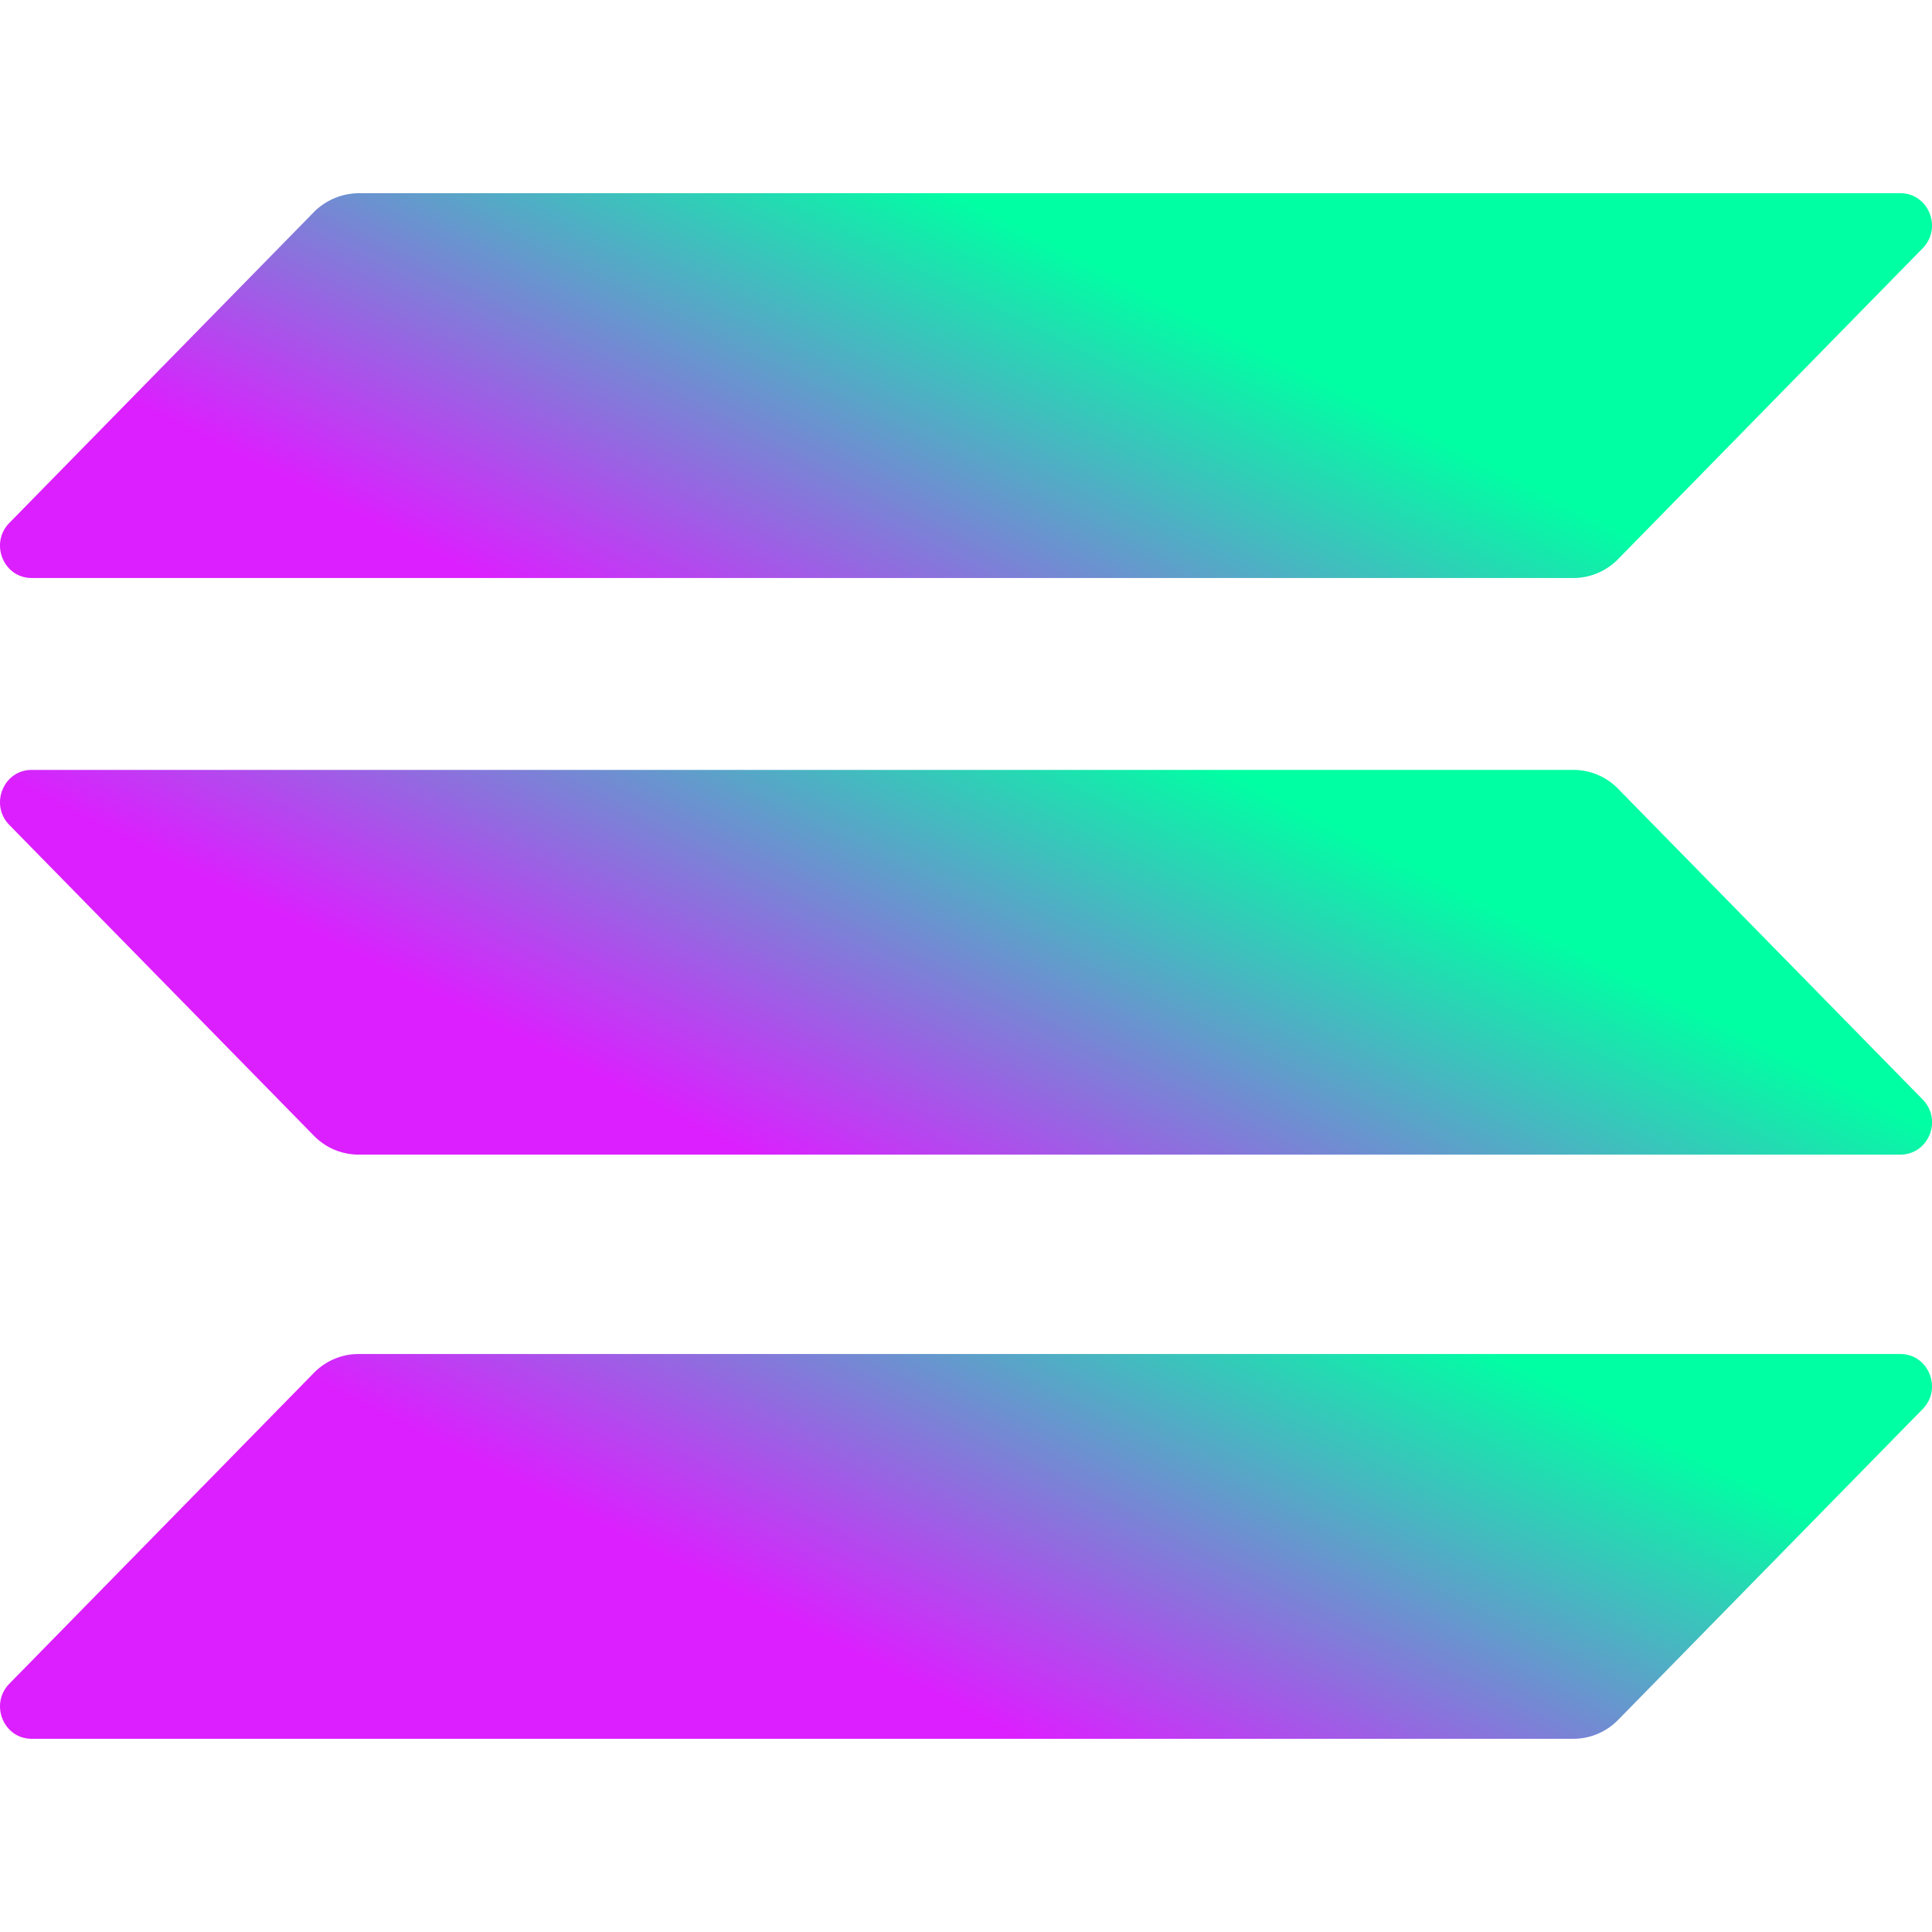
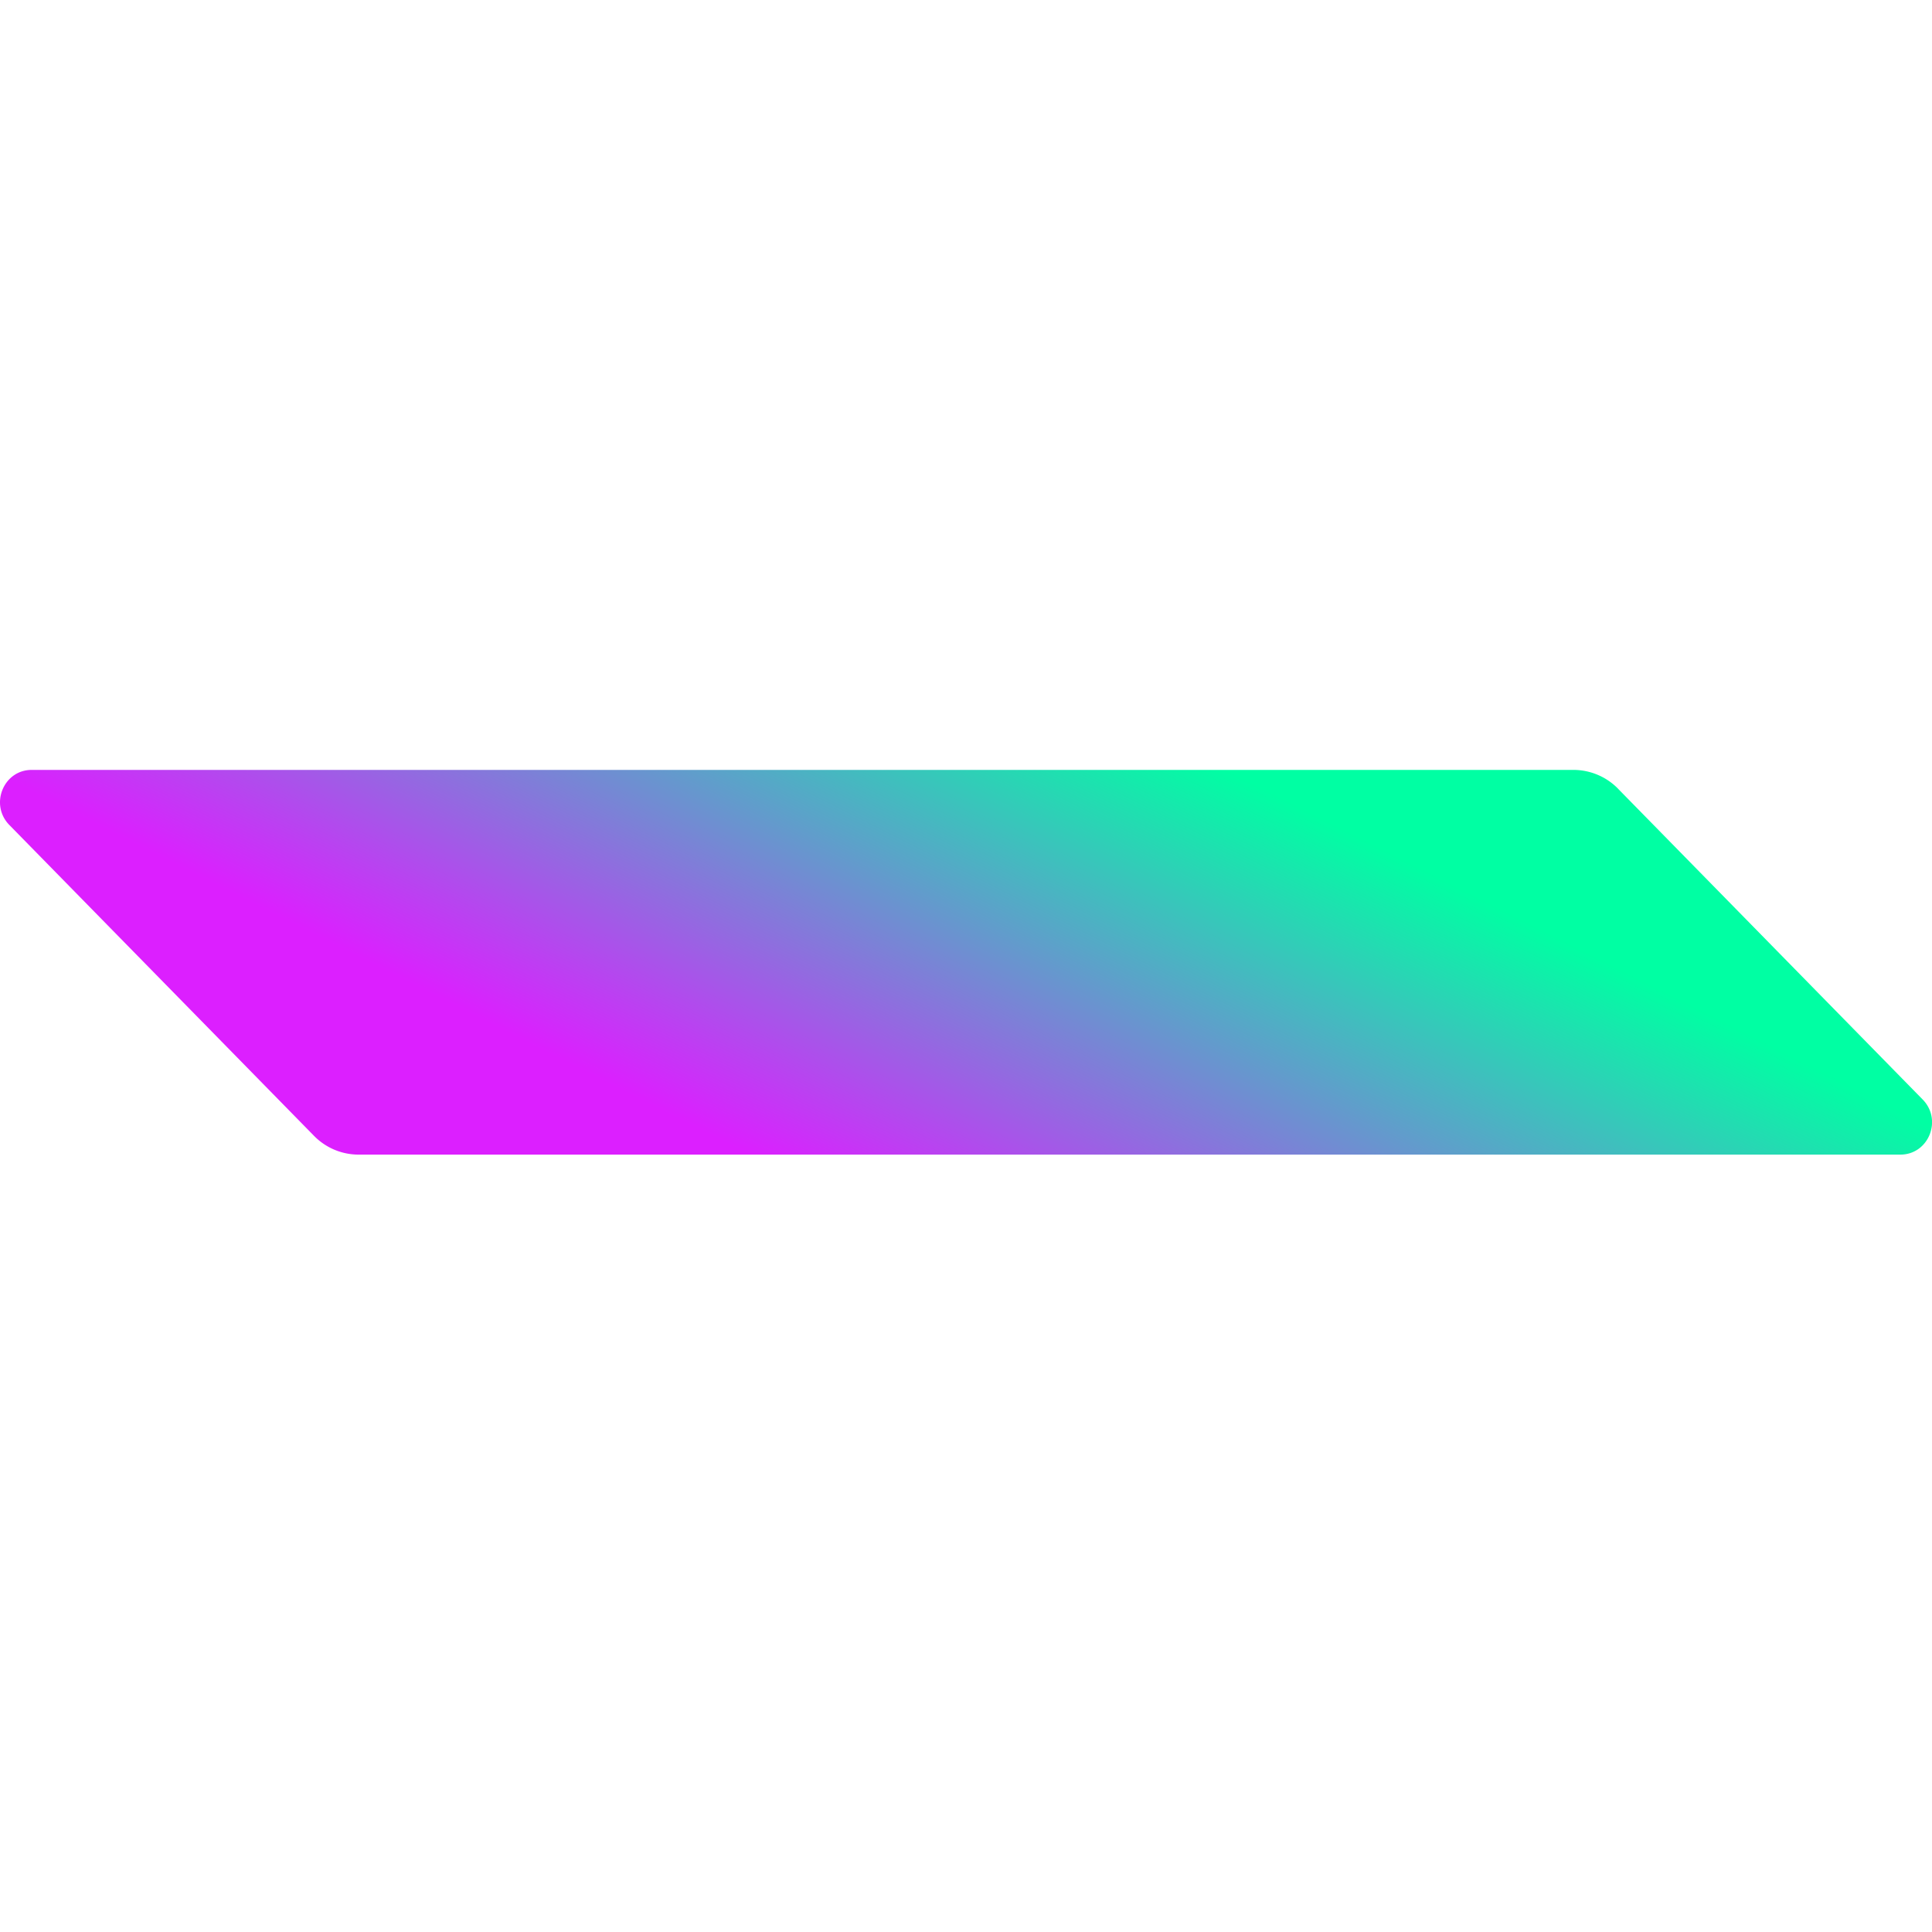
<svg xmlns="http://www.w3.org/2000/svg" width="40" height="40">
  <defs>
    <linearGradient id="a" x1="90.737%" x2="35.509%" y1="34.135%" y2="55.643%">
      <stop offset="0%" stop-color="#00FFA3" />
      <stop offset="100%" stop-color="#DC1FFF" />
    </linearGradient>
    <linearGradient id="b" x1="66.588%" x2="11.36%" y1="43.539%" y2="65.046%">
      <stop offset="0%" stop-color="#00FFA3" />
      <stop offset="100%" stop-color="#DC1FFF" />
    </linearGradient>
    <linearGradient id="c" x1="78.586%" x2="23.358%" y1="38.867%" y2="60.375%">
      <stop offset="0%" stop-color="#00FFA3" />
      <stop offset="100%" stop-color="#DC1FFF" />
    </linearGradient>
  </defs>
  <g fill="none">
-     <path fill="url(#a)" d="M6.499 24.423c.241-.246.573-.39.925-.39h31.92c.584 0 .875.719.463 1.14L33.5 31.61c-.241.246-.573.39-.925.39H.656c-.584 0-.875-.719-.463-1.14L6.5 24.423Z" transform="translate(0 4)" />
-     <path fill="url(#b)" d="M6.499.39A1.33 1.33 0 0 1 7.424 0h31.92c.584 0 .875.719.463 1.14L33.5 7.577c-.241.246-.573.39-.925.39H.656c-.584 0-.875-.719-.463-1.14L6.5.39Z" transform="translate(0 4)" />
    <path fill="url(#c)" d="M33.501 12.33a1.295 1.295 0 0 0-.925-.39H.656c-.584 0-.875.718-.463 1.14L6.5 19.515c.241.247.573.39.925.39h31.92c.584 0 .875-.718.463-1.14L33.5 12.33Z" transform="translate(0 4)" />
  </g>
</svg>